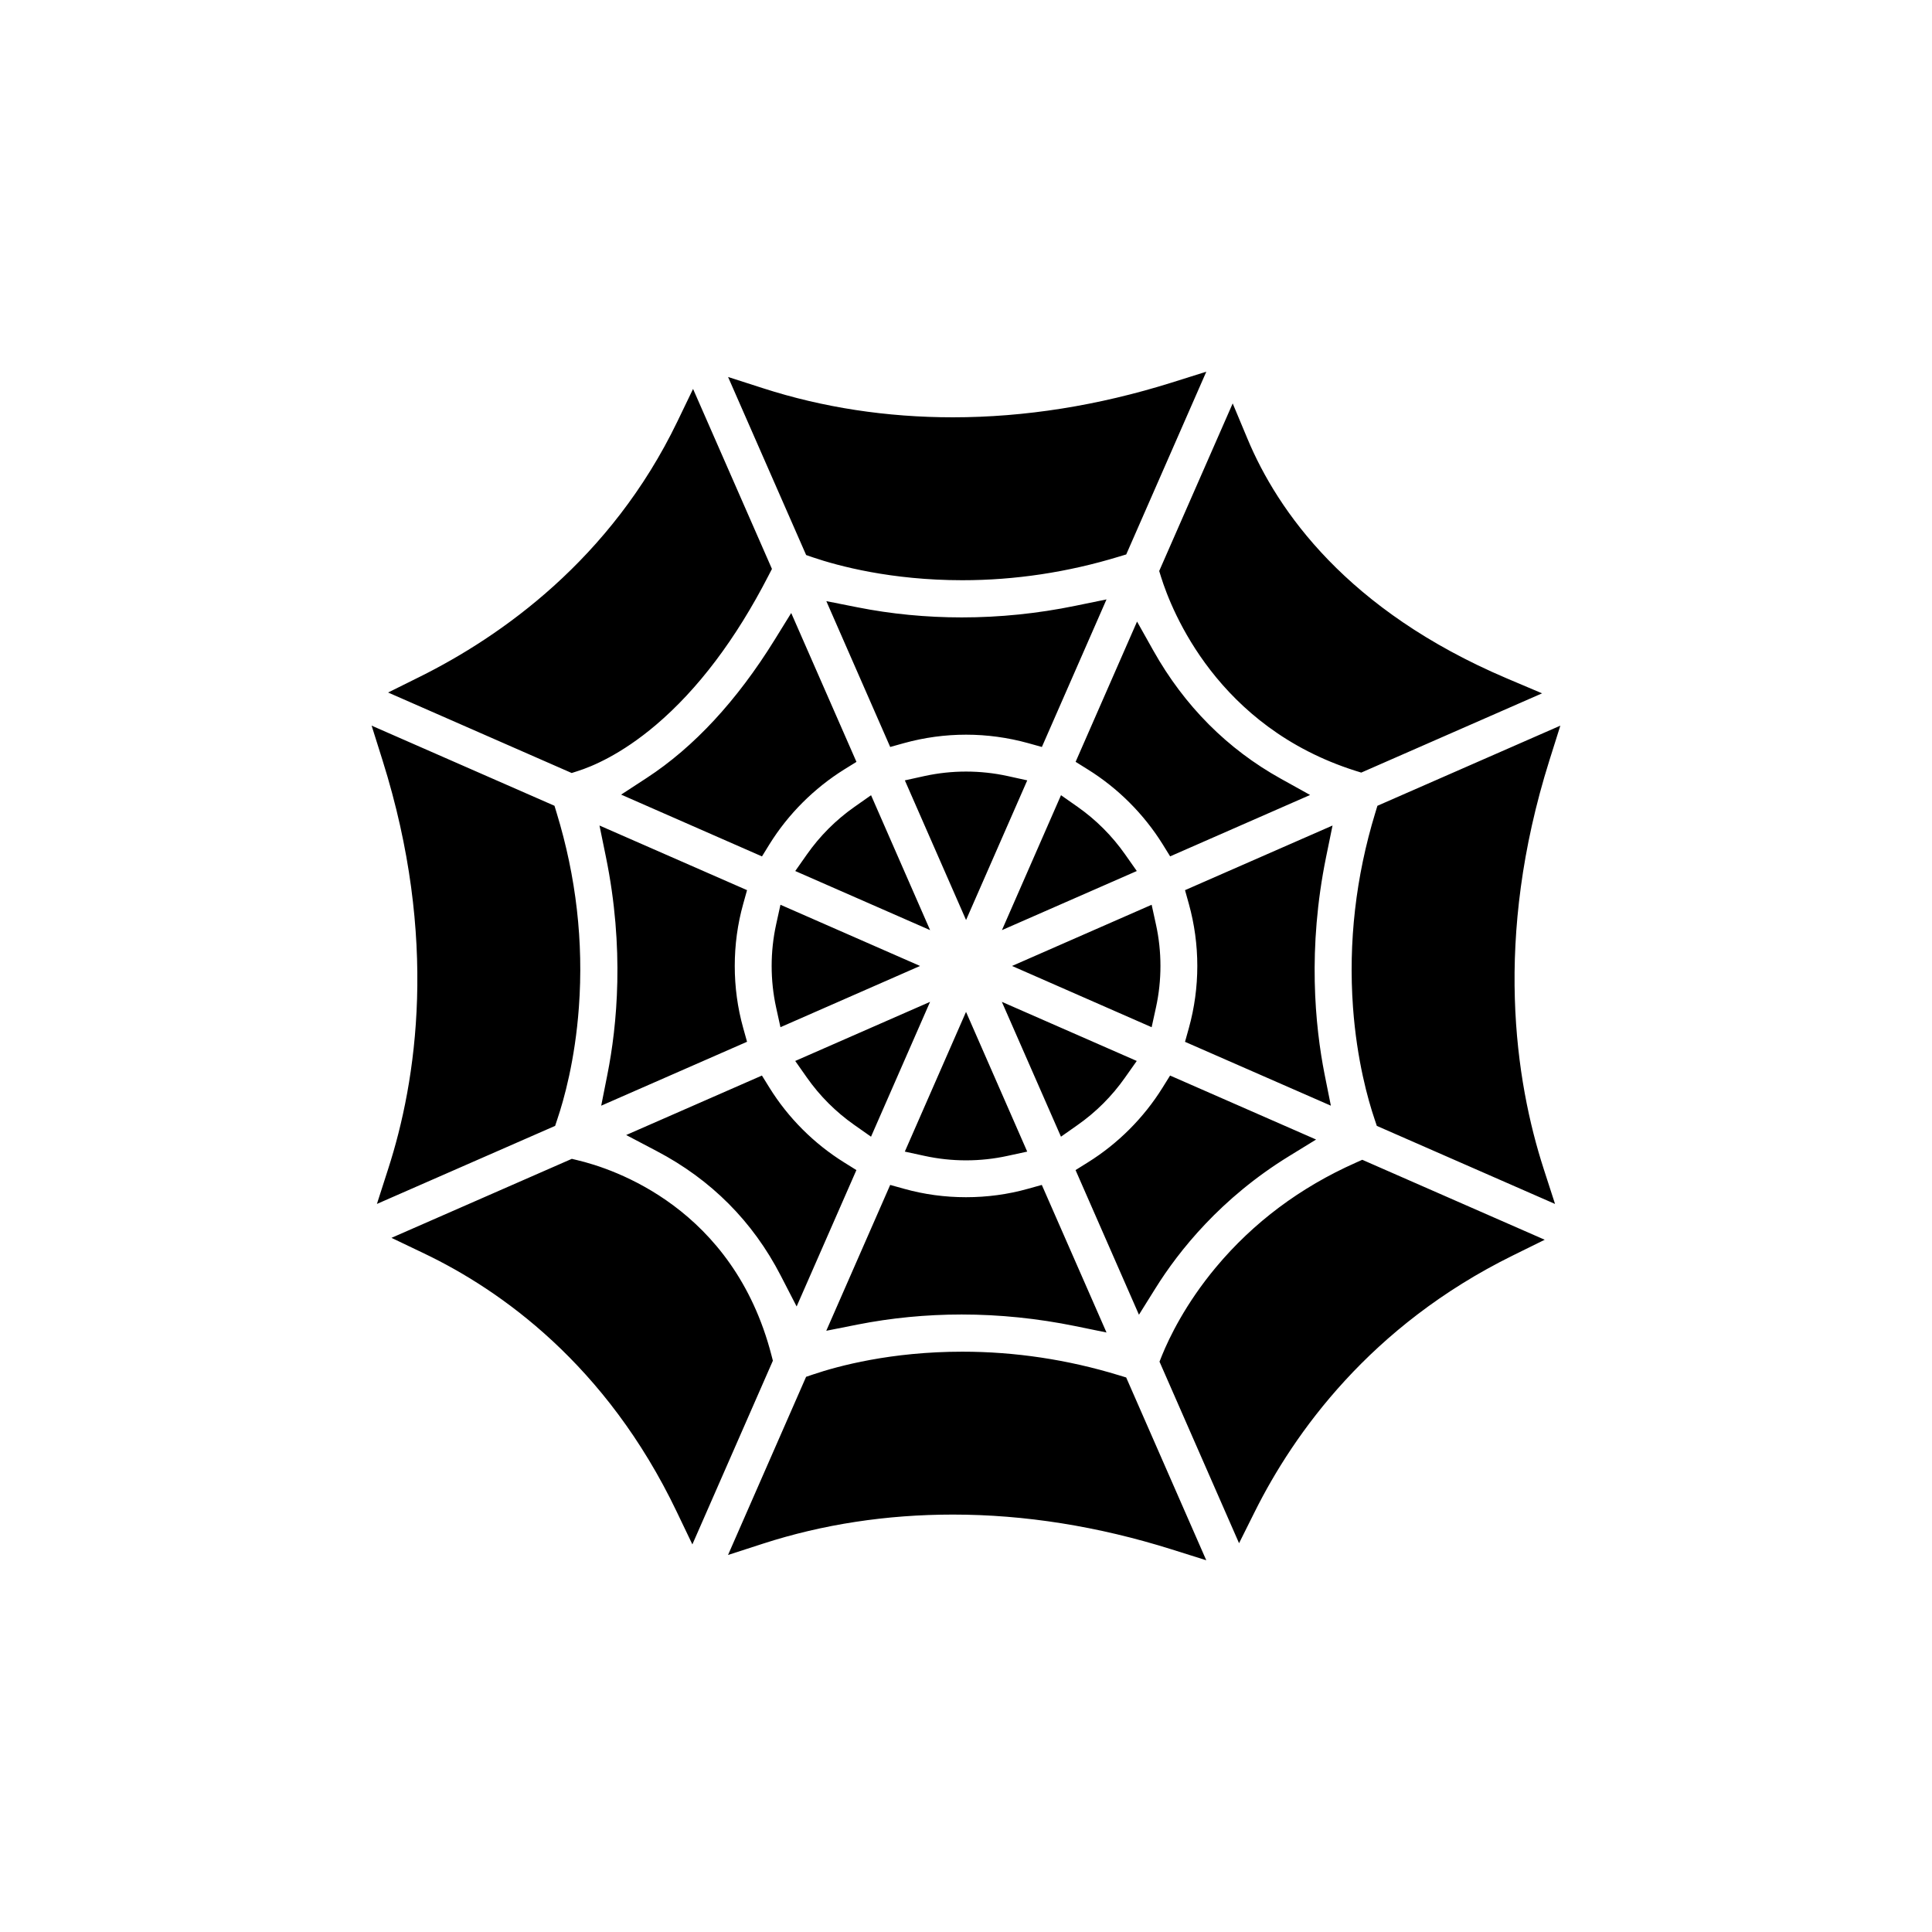
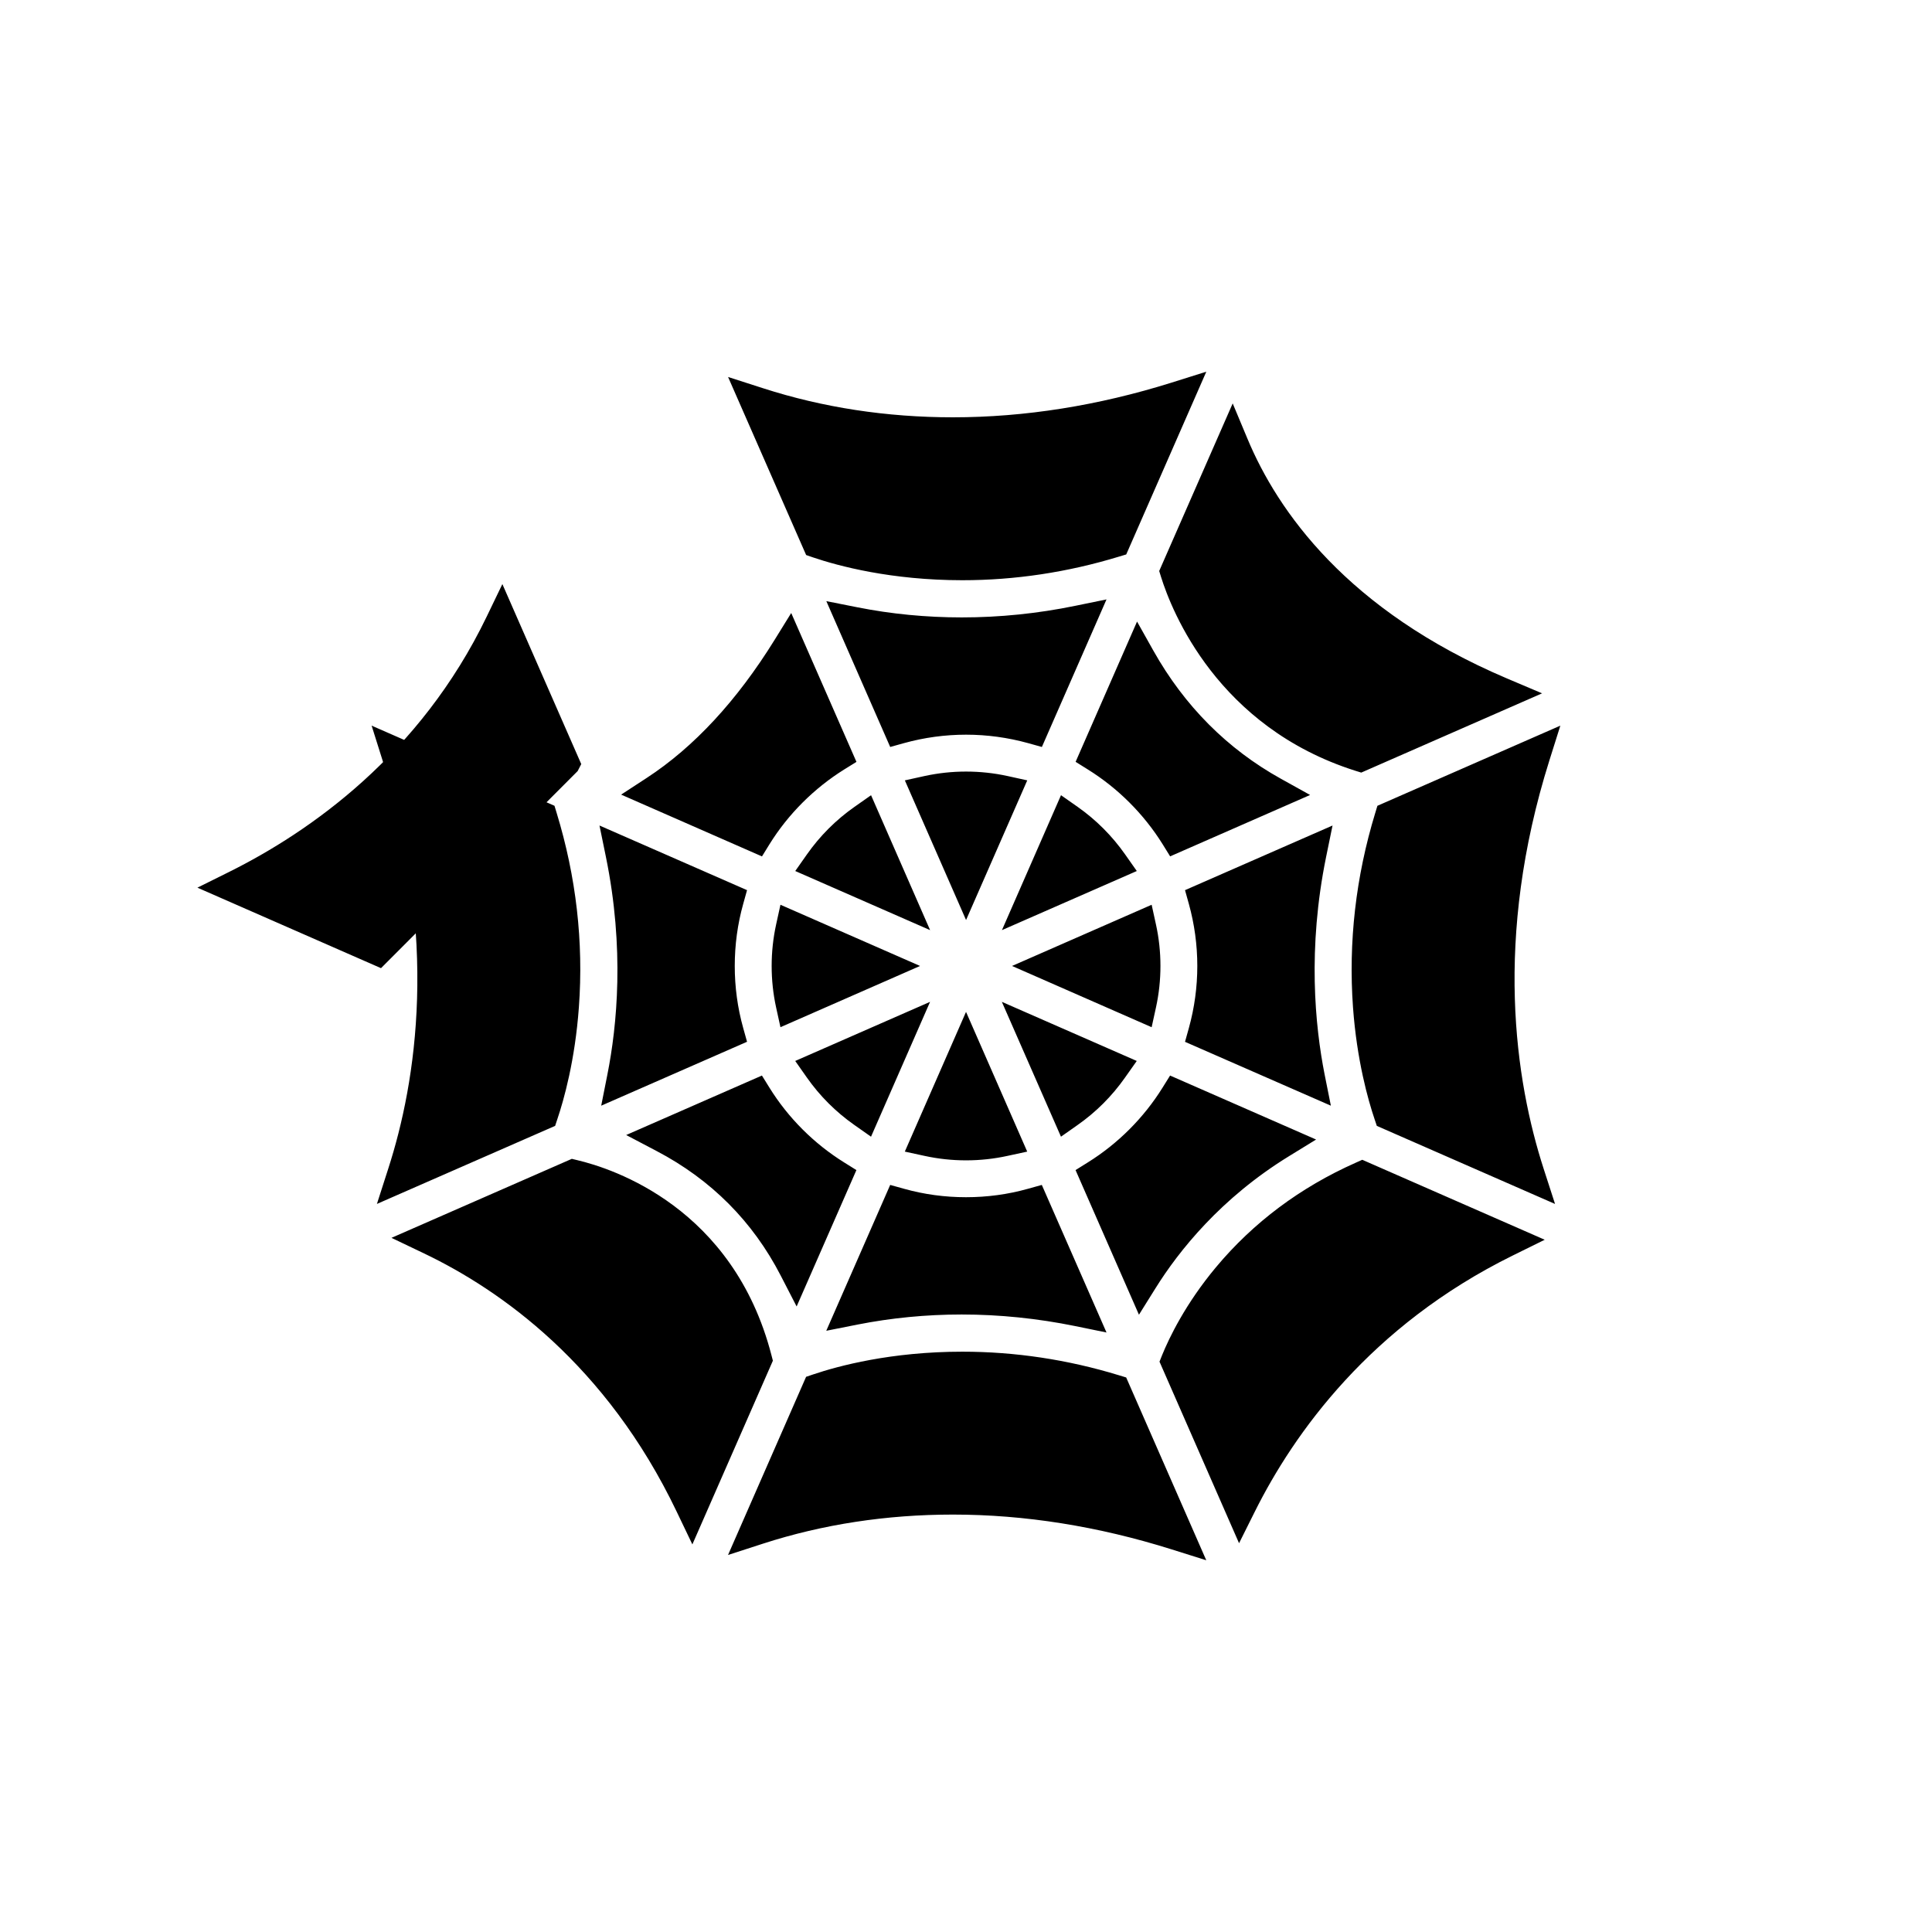
<svg xmlns="http://www.w3.org/2000/svg" fill="#000000" width="800px" height="800px" version="1.1" viewBox="144 144 512 512">
-   <path d="m440.53 508.46c-13.57-4.156-27.535-6.25-41.5-6.25-18.863 0-32.891 3.777-39.582 6.043l-1.824 0.617-20.688 47.215 9.289-3.008c15.805-5.117 32.73-7.699 50.316-7.699 19.02 0 38.496 3.102 57.922 9.211l9.211 2.898-21.223-48.445zm-92.086-5.324c-10.125-39.105-41.973-49.449-51.484-51.688l-1.414-0.344-47.801 20.938 8.66 4.141c20.215 9.668 48.27 29.41 66.941 68.457l4.141 8.645 21.336-48.684zm154.81-50.992c-14.66 6.516-27.098 15.82-37 27.676-8.141 9.746-12.438 18.785-14.281 23.301l-0.691 1.734 21.082 48.113 4.188-8.391c10.312-20.672 30.559-49.234 68.359-67.859l8.457-4.172-48.352-21.191zm-104.4 40.211c9.996 0 20.121 1.039 30.086 3.07l8.297 1.699-17.145-39.109-3.668 1.023c-5.324 1.496-10.848 2.234-16.422 2.234-5.574 0-11.086-0.738-16.422-2.234l-3.668-1.023-16.941 38.652 8.25-1.637c8.941-1.766 18.23-2.676 27.633-2.676zm51.387-6.992c6.125-9.809 17.238-23.836 35.395-34.984l7.144-4.391-38.695-16.957-2 3.211c-4.977 8-11.824 14.848-19.824 19.824l-3.227 2.016 16.801 38.336zm-99.344-3.32 4.219 8.184 15.84-36.145-3.231-2.016c-7.981-4.961-14.844-11.809-19.805-19.809l-2-3.227-35.977 15.762 8.078 4.25c14.438 7.57 25.488 18.672 32.875 33zm-107.01-18.988 47.23-20.688 0.613-1.859c1.684-4.988 4.66-15.461 5.684-29.598 1.262-17.254-0.723-34.574-5.887-51.453l-0.582-1.918-48.461-21.238 2.898 9.207c14.875 47.281 9.02 84.973 1.492 108.26zm313.62-126.75-48.477 21.238-0.582 1.918c-5.148 16.879-7.133 34.199-5.891 51.453 1.023 14.137 4.016 24.625 5.699 29.613l0.617 1.844 47.23 20.688-3.008-9.289c-7.523-23.285-13.367-60.977 1.512-108.26zm-157.5 115.2c3.684 0 7.383-0.395 10.988-1.184l5.227-1.133-16.215-37.031-16.219 37.031 5.231 1.133c3.606 0.789 7.305 1.184 10.988 1.184zm-29.566-9.355 4.391 3.086 15.648-35.738-35.738 15.668 3.086 4.391c3.449 4.914 7.699 9.148 12.613 12.594zm59.117 0c4.914-3.445 9.148-7.68 12.594-12.594l3.102-4.391-35.754-15.668 15.668 35.738zm-126.23-5.133 38.648-16.938-1.023-3.668c-1.492-5.324-2.234-10.863-2.234-16.422 0-5.574 0.742-11.102 2.234-16.422l1.023-3.668-39.105-17.129 1.699 8.297c4.977 24.293 2.961 44.793 0.395 57.699zm193.81-74.246-39.094 17.129 1.023 3.668c1.48 5.336 2.234 10.863 2.234 16.422 0 5.574-0.754 11.098-2.234 16.438l-1.023 3.668 38.652 16.922-1.652-8.25c-2.551-12.906-4.566-33.391 0.395-57.699zm-147.46 26.246c-0.785 3.606-1.18 7.289-1.18 10.973 0 3.699 0.395 7.398 1.18 10.988l1.152 5.242 36.996-16.23-36.996-16.219zm100.67 21.961c0.789-3.606 1.184-7.289 1.184-10.988 0-3.684-0.395-7.387-1.184-10.973l-1.148-5.246-37 16.219 37 16.23zm-79.898-53.152c-4.914 3.449-9.164 7.699-12.613 12.613l-3.086 4.391 35.738 15.664-15.648-35.754zm71.727 12.613c-3.445-4.914-7.695-9.164-12.594-12.613l-4.406-3.086-15.652 35.754 35.738-15.664zm-42.16-21.965c-3.684 0-7.383 0.395-10.988 1.18l-5.231 1.152 16.219 37.012 16.215-37.012-5.227-1.152c-3.606-0.785-7.305-1.18-10.988-1.18zm-50.727-34.922c-9.984 16.125-21.383 28.438-33.898 36.605l-6.785 4.426 37.328 16.375 2-3.246c4.961-7.981 11.824-14.828 19.805-19.805l3.231-2-17.289-39.453zm104.81 57.391 37.09-16.266-7.731-4.297c-14.215-7.891-25.582-19.32-33.816-33.977l-4.312-7.684-16.281 37.172 3.227 2.016c8 4.977 14.848 11.824 19.824 19.805zm-157.02-22.594c3.777-1.195 11.477-4.363 20.75-12.234 11.145-9.461 21.176-22.75 29.785-39.484l0.961-1.859-20.906-47.703-4.141 8.594c-17.664 36.652-46.871 57.043-68.266 67.684l-8.41 4.176 48.652 21.332zm154.61-51.453c2.848 9.117 14.988 39.77 51.48 51.359l1.578 0.488 47.922-21.004-9.367-3.969c-42.383-18.027-60.738-44.43-68.676-63.418l-3.949-9.445-19.477 44.414zm-52.805 10.723c-9.402 0-18.707-0.898-27.648-2.676l-8.25-1.637 16.926 38.648 3.668-1.023c5.336-1.477 10.863-2.234 16.438-2.234 5.559 0 11.082 0.758 16.422 2.234l3.668 1.023 17.129-39.105-8.297 1.699c-9.934 2.047-20.059 3.07-30.055 3.07zm-39.426-15.902c6.691 2.269 20.703 6.047 39.582 6.047 13.949 0 27.914-2.109 41.484-6.25l1.938-0.582 21.223-48.43-9.211 2.898c-19.426 6.09-38.918 9.191-57.922 9.191h-0.016c-17.57 0-34.496-2.598-50.301-7.699l-9.289-2.988 20.688 47.184z" />
+   <path d="m440.53 508.46c-13.57-4.156-27.535-6.25-41.5-6.25-18.863 0-32.891 3.777-39.582 6.043l-1.824 0.617-20.688 47.215 9.289-3.008c15.805-5.117 32.73-7.699 50.316-7.699 19.02 0 38.496 3.102 57.922 9.211l9.211 2.898-21.223-48.445zm-92.086-5.324c-10.125-39.105-41.973-49.449-51.484-51.688l-1.414-0.344-47.801 20.938 8.66 4.141c20.215 9.668 48.27 29.41 66.941 68.457l4.141 8.645 21.336-48.684zm154.81-50.992c-14.66 6.516-27.098 15.82-37 27.676-8.141 9.746-12.438 18.785-14.281 23.301l-0.691 1.734 21.082 48.113 4.188-8.391c10.312-20.672 30.559-49.234 68.359-67.859l8.457-4.172-48.352-21.191zm-104.4 40.211c9.996 0 20.121 1.039 30.086 3.07l8.297 1.699-17.145-39.109-3.668 1.023c-5.324 1.496-10.848 2.234-16.422 2.234-5.574 0-11.086-0.738-16.422-2.234l-3.668-1.023-16.941 38.652 8.25-1.637c8.941-1.766 18.23-2.676 27.633-2.676zm51.387-6.992c6.125-9.809 17.238-23.836 35.395-34.984l7.144-4.391-38.695-16.957-2 3.211c-4.977 8-11.824 14.848-19.824 19.824l-3.227 2.016 16.801 38.336zm-99.344-3.32 4.219 8.184 15.84-36.145-3.231-2.016c-7.981-4.961-14.844-11.809-19.805-19.809l-2-3.227-35.977 15.762 8.078 4.25c14.438 7.57 25.488 18.672 32.875 33zm-107.01-18.988 47.23-20.688 0.613-1.859c1.684-4.988 4.66-15.461 5.684-29.598 1.262-17.254-0.723-34.574-5.887-51.453l-0.582-1.918-48.461-21.238 2.898 9.207c14.875 47.281 9.02 84.973 1.492 108.26zm313.62-126.75-48.477 21.238-0.582 1.918c-5.148 16.879-7.133 34.199-5.891 51.453 1.023 14.137 4.016 24.625 5.699 29.613l0.617 1.844 47.23 20.688-3.008-9.289c-7.523-23.285-13.367-60.977 1.512-108.26zm-157.5 115.2c3.684 0 7.383-0.395 10.988-1.184l5.227-1.133-16.215-37.031-16.219 37.031 5.231 1.133c3.606 0.789 7.305 1.184 10.988 1.184zm-29.566-9.355 4.391 3.086 15.648-35.738-35.738 15.668 3.086 4.391c3.449 4.914 7.699 9.148 12.613 12.594zm59.117 0c4.914-3.445 9.148-7.68 12.594-12.594l3.102-4.391-35.754-15.668 15.668 35.738zm-126.23-5.133 38.648-16.938-1.023-3.668c-1.492-5.324-2.234-10.863-2.234-16.422 0-5.574 0.742-11.102 2.234-16.422l1.023-3.668-39.105-17.129 1.699 8.297c4.977 24.293 2.961 44.793 0.395 57.699zm193.81-74.246-39.094 17.129 1.023 3.668c1.48 5.336 2.234 10.863 2.234 16.422 0 5.574-0.754 11.098-2.234 16.438l-1.023 3.668 38.652 16.922-1.652-8.25c-2.551-12.906-4.566-33.391 0.395-57.699zm-147.46 26.246c-0.785 3.606-1.18 7.289-1.18 10.973 0 3.699 0.395 7.398 1.18 10.988l1.152 5.242 36.996-16.23-36.996-16.219zm100.67 21.961c0.789-3.606 1.184-7.289 1.184-10.988 0-3.684-0.395-7.387-1.184-10.973l-1.148-5.246-37 16.219 37 16.23zm-79.898-53.152c-4.914 3.449-9.164 7.699-12.613 12.613l-3.086 4.391 35.738 15.664-15.648-35.754zm71.727 12.613c-3.445-4.914-7.695-9.164-12.594-12.613l-4.406-3.086-15.652 35.754 35.738-15.664zm-42.16-21.965c-3.684 0-7.383 0.395-10.988 1.18l-5.231 1.152 16.219 37.012 16.215-37.012-5.227-1.152c-3.606-0.785-7.305-1.18-10.988-1.18zm-50.727-34.922c-9.984 16.125-21.383 28.438-33.898 36.605l-6.785 4.426 37.328 16.375 2-3.246c4.961-7.981 11.824-14.828 19.805-19.805l3.231-2-17.289-39.453zm104.81 57.391 37.09-16.266-7.731-4.297c-14.215-7.891-25.582-19.32-33.816-33.977l-4.312-7.684-16.281 37.172 3.227 2.016c8 4.977 14.848 11.824 19.824 19.805zm-157.02-22.594l0.961-1.859-20.906-47.703-4.141 8.594c-17.664 36.652-46.871 57.043-68.266 67.684l-8.41 4.176 48.652 21.332zm154.61-51.453c2.848 9.117 14.988 39.77 51.48 51.359l1.578 0.488 47.922-21.004-9.367-3.969c-42.383-18.027-60.738-44.43-68.676-63.418l-3.949-9.445-19.477 44.414zm-52.805 10.723c-9.402 0-18.707-0.898-27.648-2.676l-8.25-1.637 16.926 38.648 3.668-1.023c5.336-1.477 10.863-2.234 16.438-2.234 5.559 0 11.082 0.758 16.422 2.234l3.668 1.023 17.129-39.105-8.297 1.699c-9.934 2.047-20.059 3.07-30.055 3.07zm-39.426-15.902c6.691 2.269 20.703 6.047 39.582 6.047 13.949 0 27.914-2.109 41.484-6.25l1.938-0.582 21.223-48.43-9.211 2.898c-19.426 6.09-38.918 9.191-57.922 9.191h-0.016c-17.57 0-34.496-2.598-50.301-7.699l-9.289-2.988 20.688 47.184z" />
</svg>